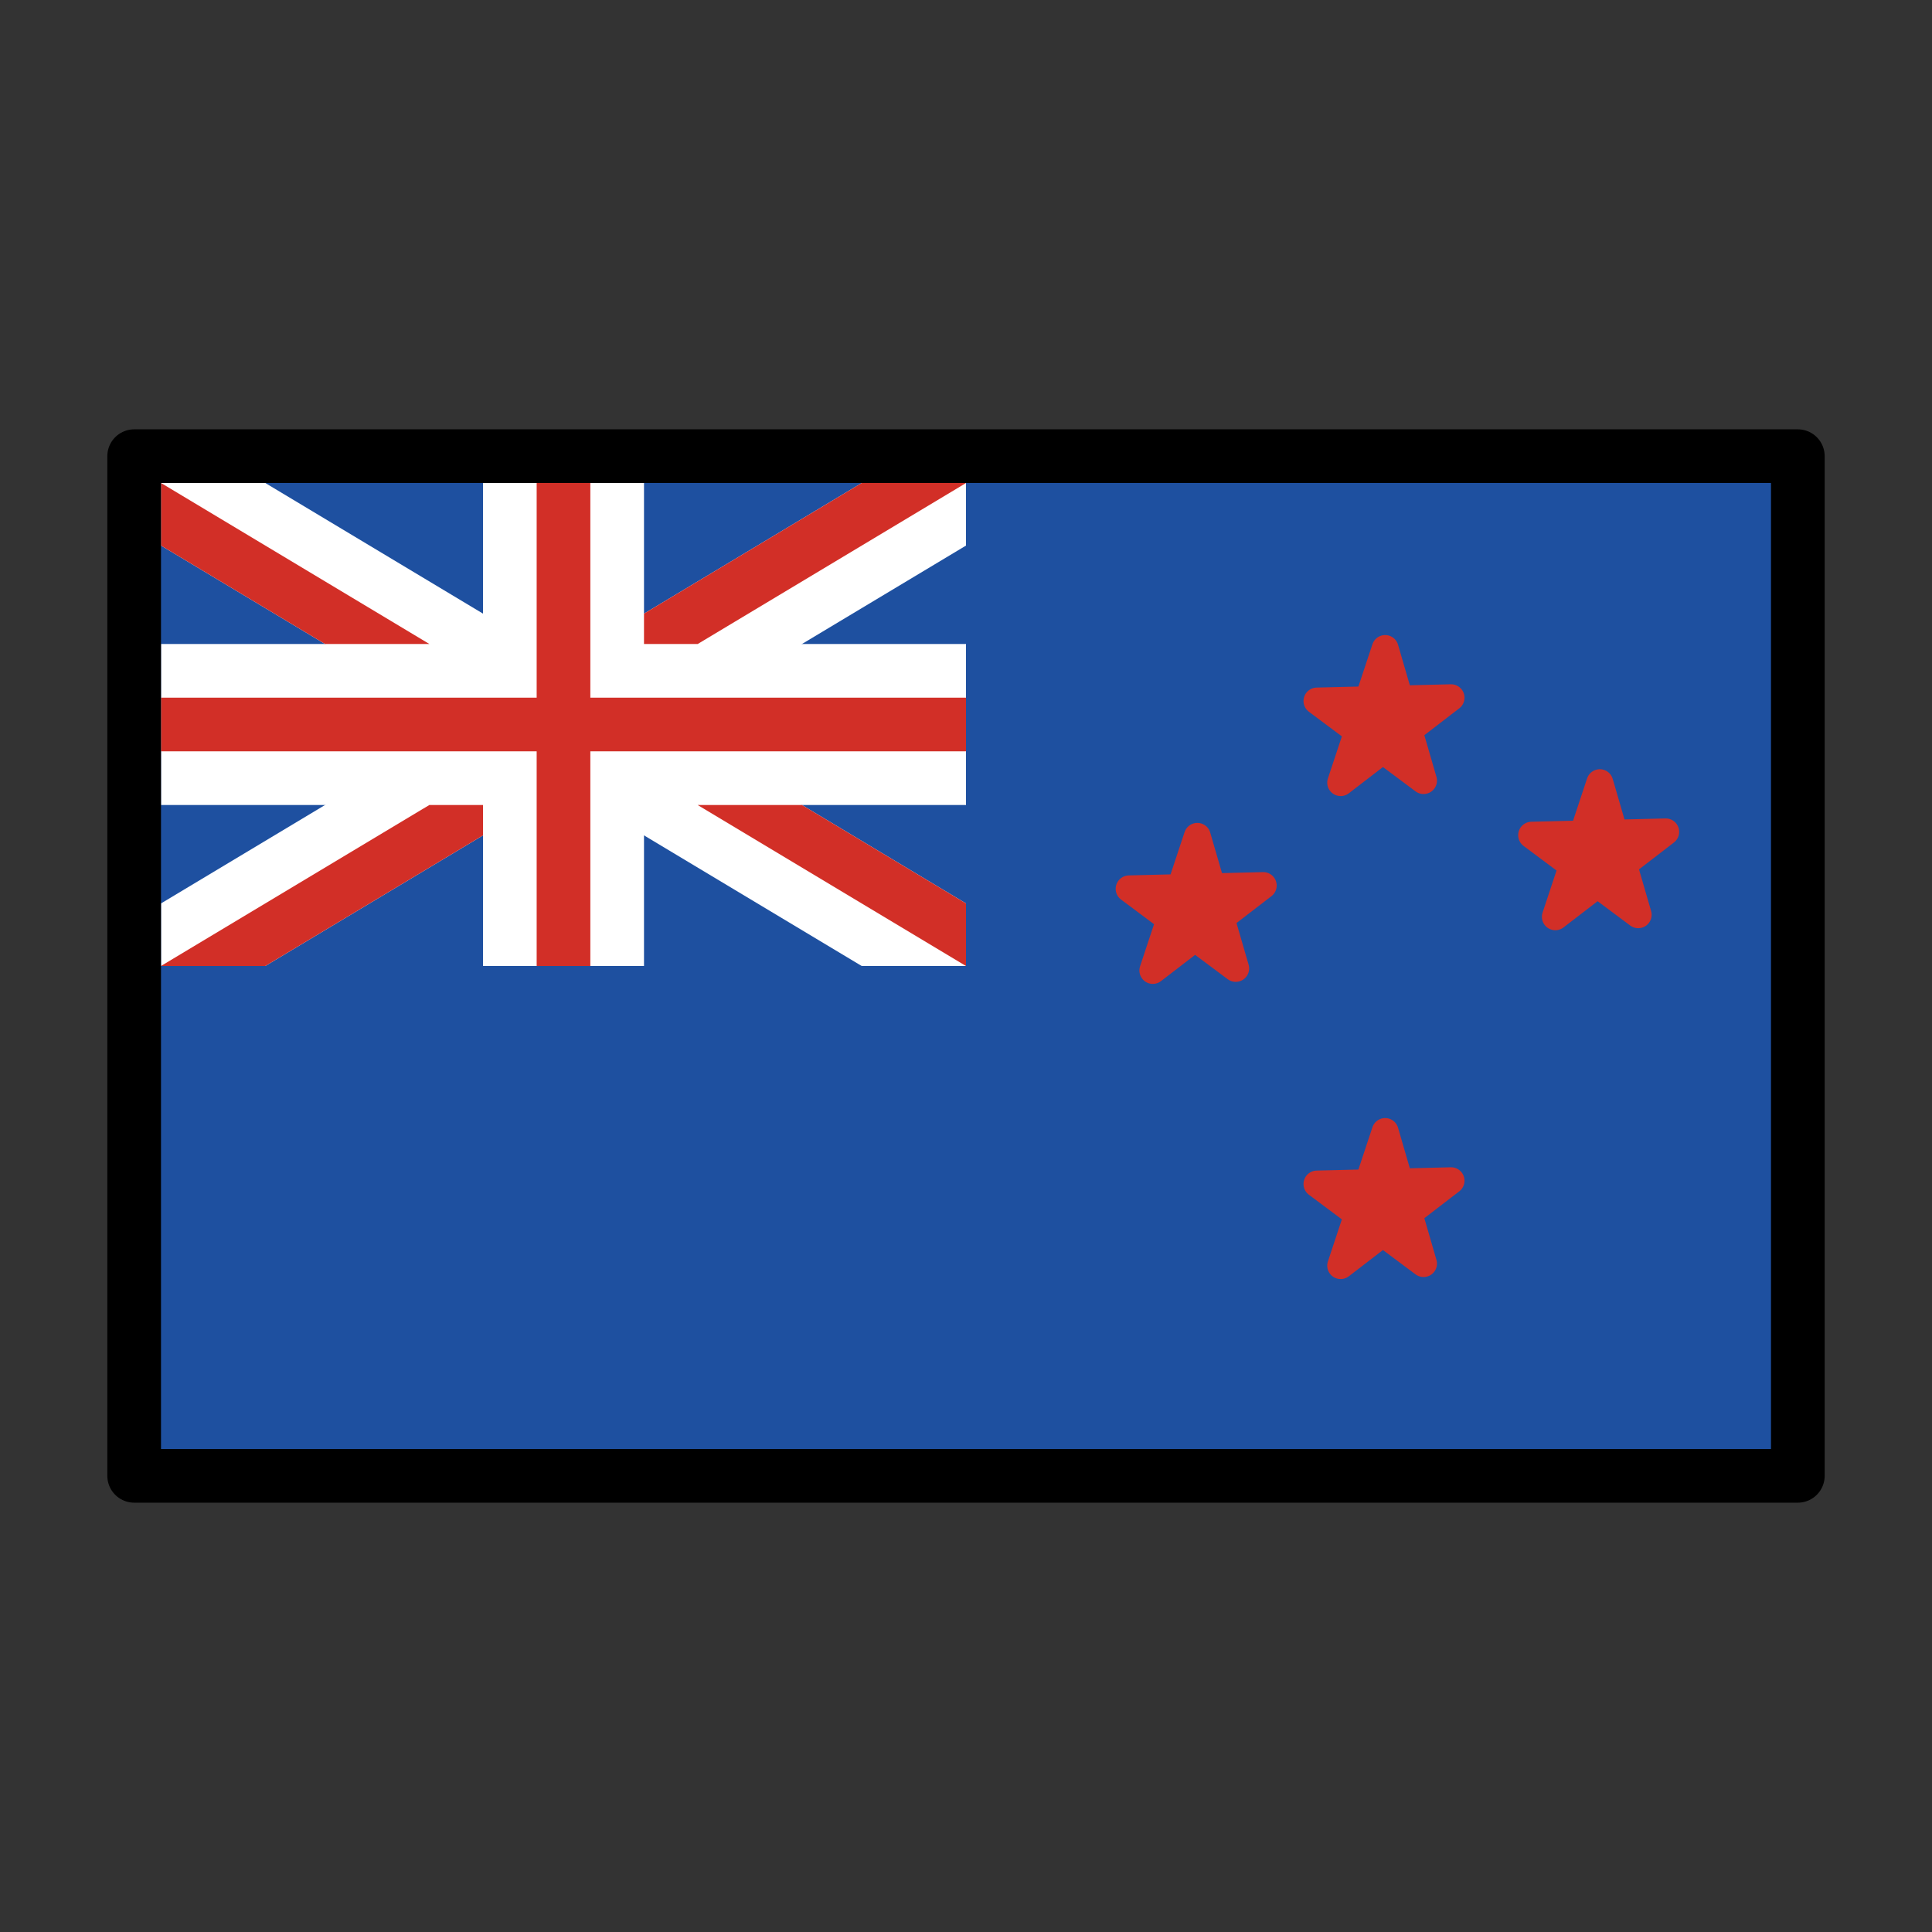
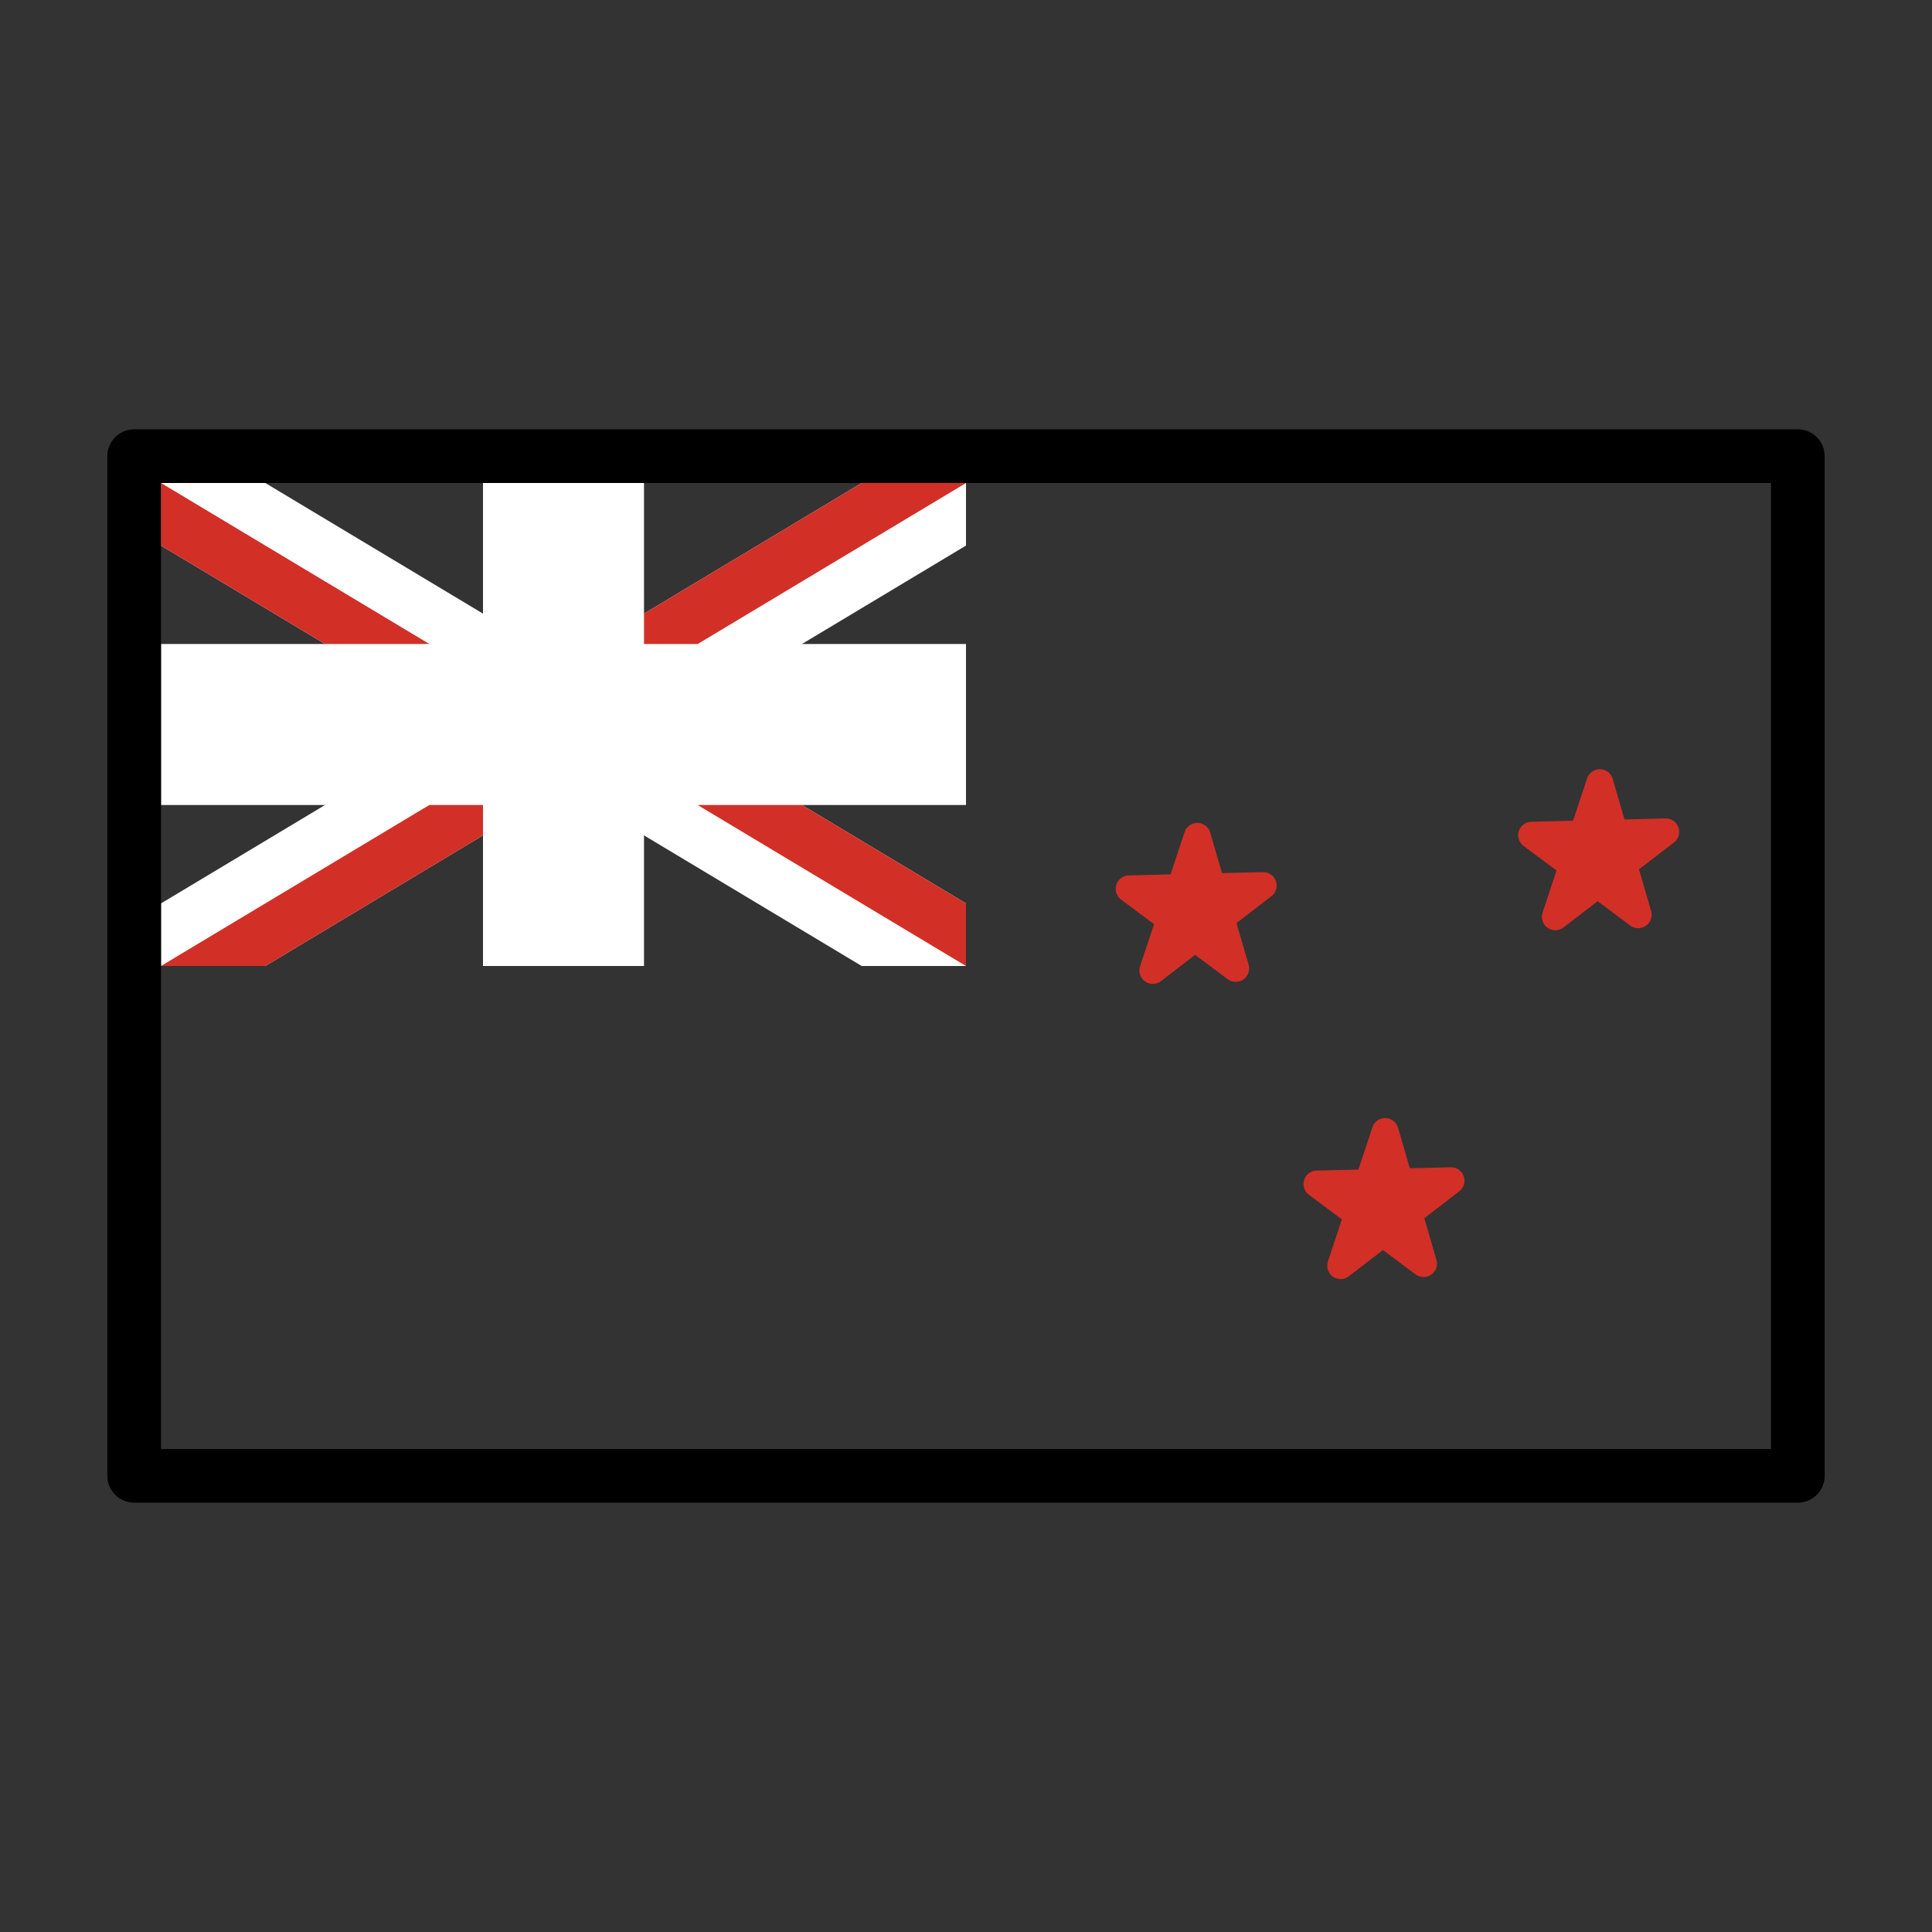
<svg xmlns="http://www.w3.org/2000/svg" id="emoji" viewBox="0 0 72 72">
  <rect x="0" y="0" width="72" height="72" fill="#333333" stroke="none" />
  <g id="color">
-     <rect x="5" y="17" width="62" height="38" fill="#1e50a0" />
-     <polygon fill="#d22f27" stroke="#d22f27" stroke-linecap="round" stroke-linejoin="round" points="49.962 29.167 51.621 24.167 53.052 29.091 49.078 26.124 54.078 26.001 49.962 29.167" />
    <polygon fill="#d22f27" stroke="#d22f27" stroke-linecap="round" stroke-linejoin="round" points="49.962 47.167 51.621 42.167 53.052 47.091 49.078 44.124 54.078 44.001 49.962 47.167" />
    <polygon fill="#d22f27" stroke="#d22f27" stroke-linecap="round" stroke-linejoin="round" points="57.962 34.167 59.621 29.167 61.052 34.091 57.078 31.124 62.078 31.001 57.962 34.167" />
    <polygon fill="#d22f27" stroke="#d22f27" stroke-linecap="round" stroke-linejoin="round" points="42.962 36.167 44.621 31.167 46.052 36.091 42.078 33.124 47.078 33.001 42.962 36.167" />
    <g>
      <polygon fill="#fff" points="9.887 18 6 18 6 20.332 32.113 36 36 36 36 33.668 9.887 18" />
      <polygon fill="#fff" points="36 20.332 36 18 32.113 18 6 33.668 6 36 9.887 36 36 20.332" />
      <rect x="6" y="24" width="30" height="6" fill="#fff" />
      <rect x="18" y="18" width="6" height="18" fill="#fff" />
-       <rect x="20" y="18" width="2" height="18" fill="#d22f27" />
-       <rect x="6" y="26" width="30" height="2" fill="#d22f27" />
      <polygon fill="#d22f27" points="36 33.668 29.887 30 26 30 36 36 36 35.999 36 33.668" />
      <polygon fill="#d22f27" points="36 18 32.113 18 24 22.868 24 24 26.001 24 36 18.001 36 18" />
      <polygon fill="#d22f27" points="6 20.332 12.113 24 16.001 24 6.001 18 6 18.001 6 20.332" />
      <polygon fill="#d22f27" points="6 36 9.887 36 18 31.132 18 30 16 30 6 35.999 6 36" />
    </g>
  </g>
  <g id="line">
    <rect x="5" y="17" width="62" height="38" fill="none" stroke="#000" stroke-linecap="round" stroke-linejoin="round" stroke-width="2" />
  </g>
</svg>